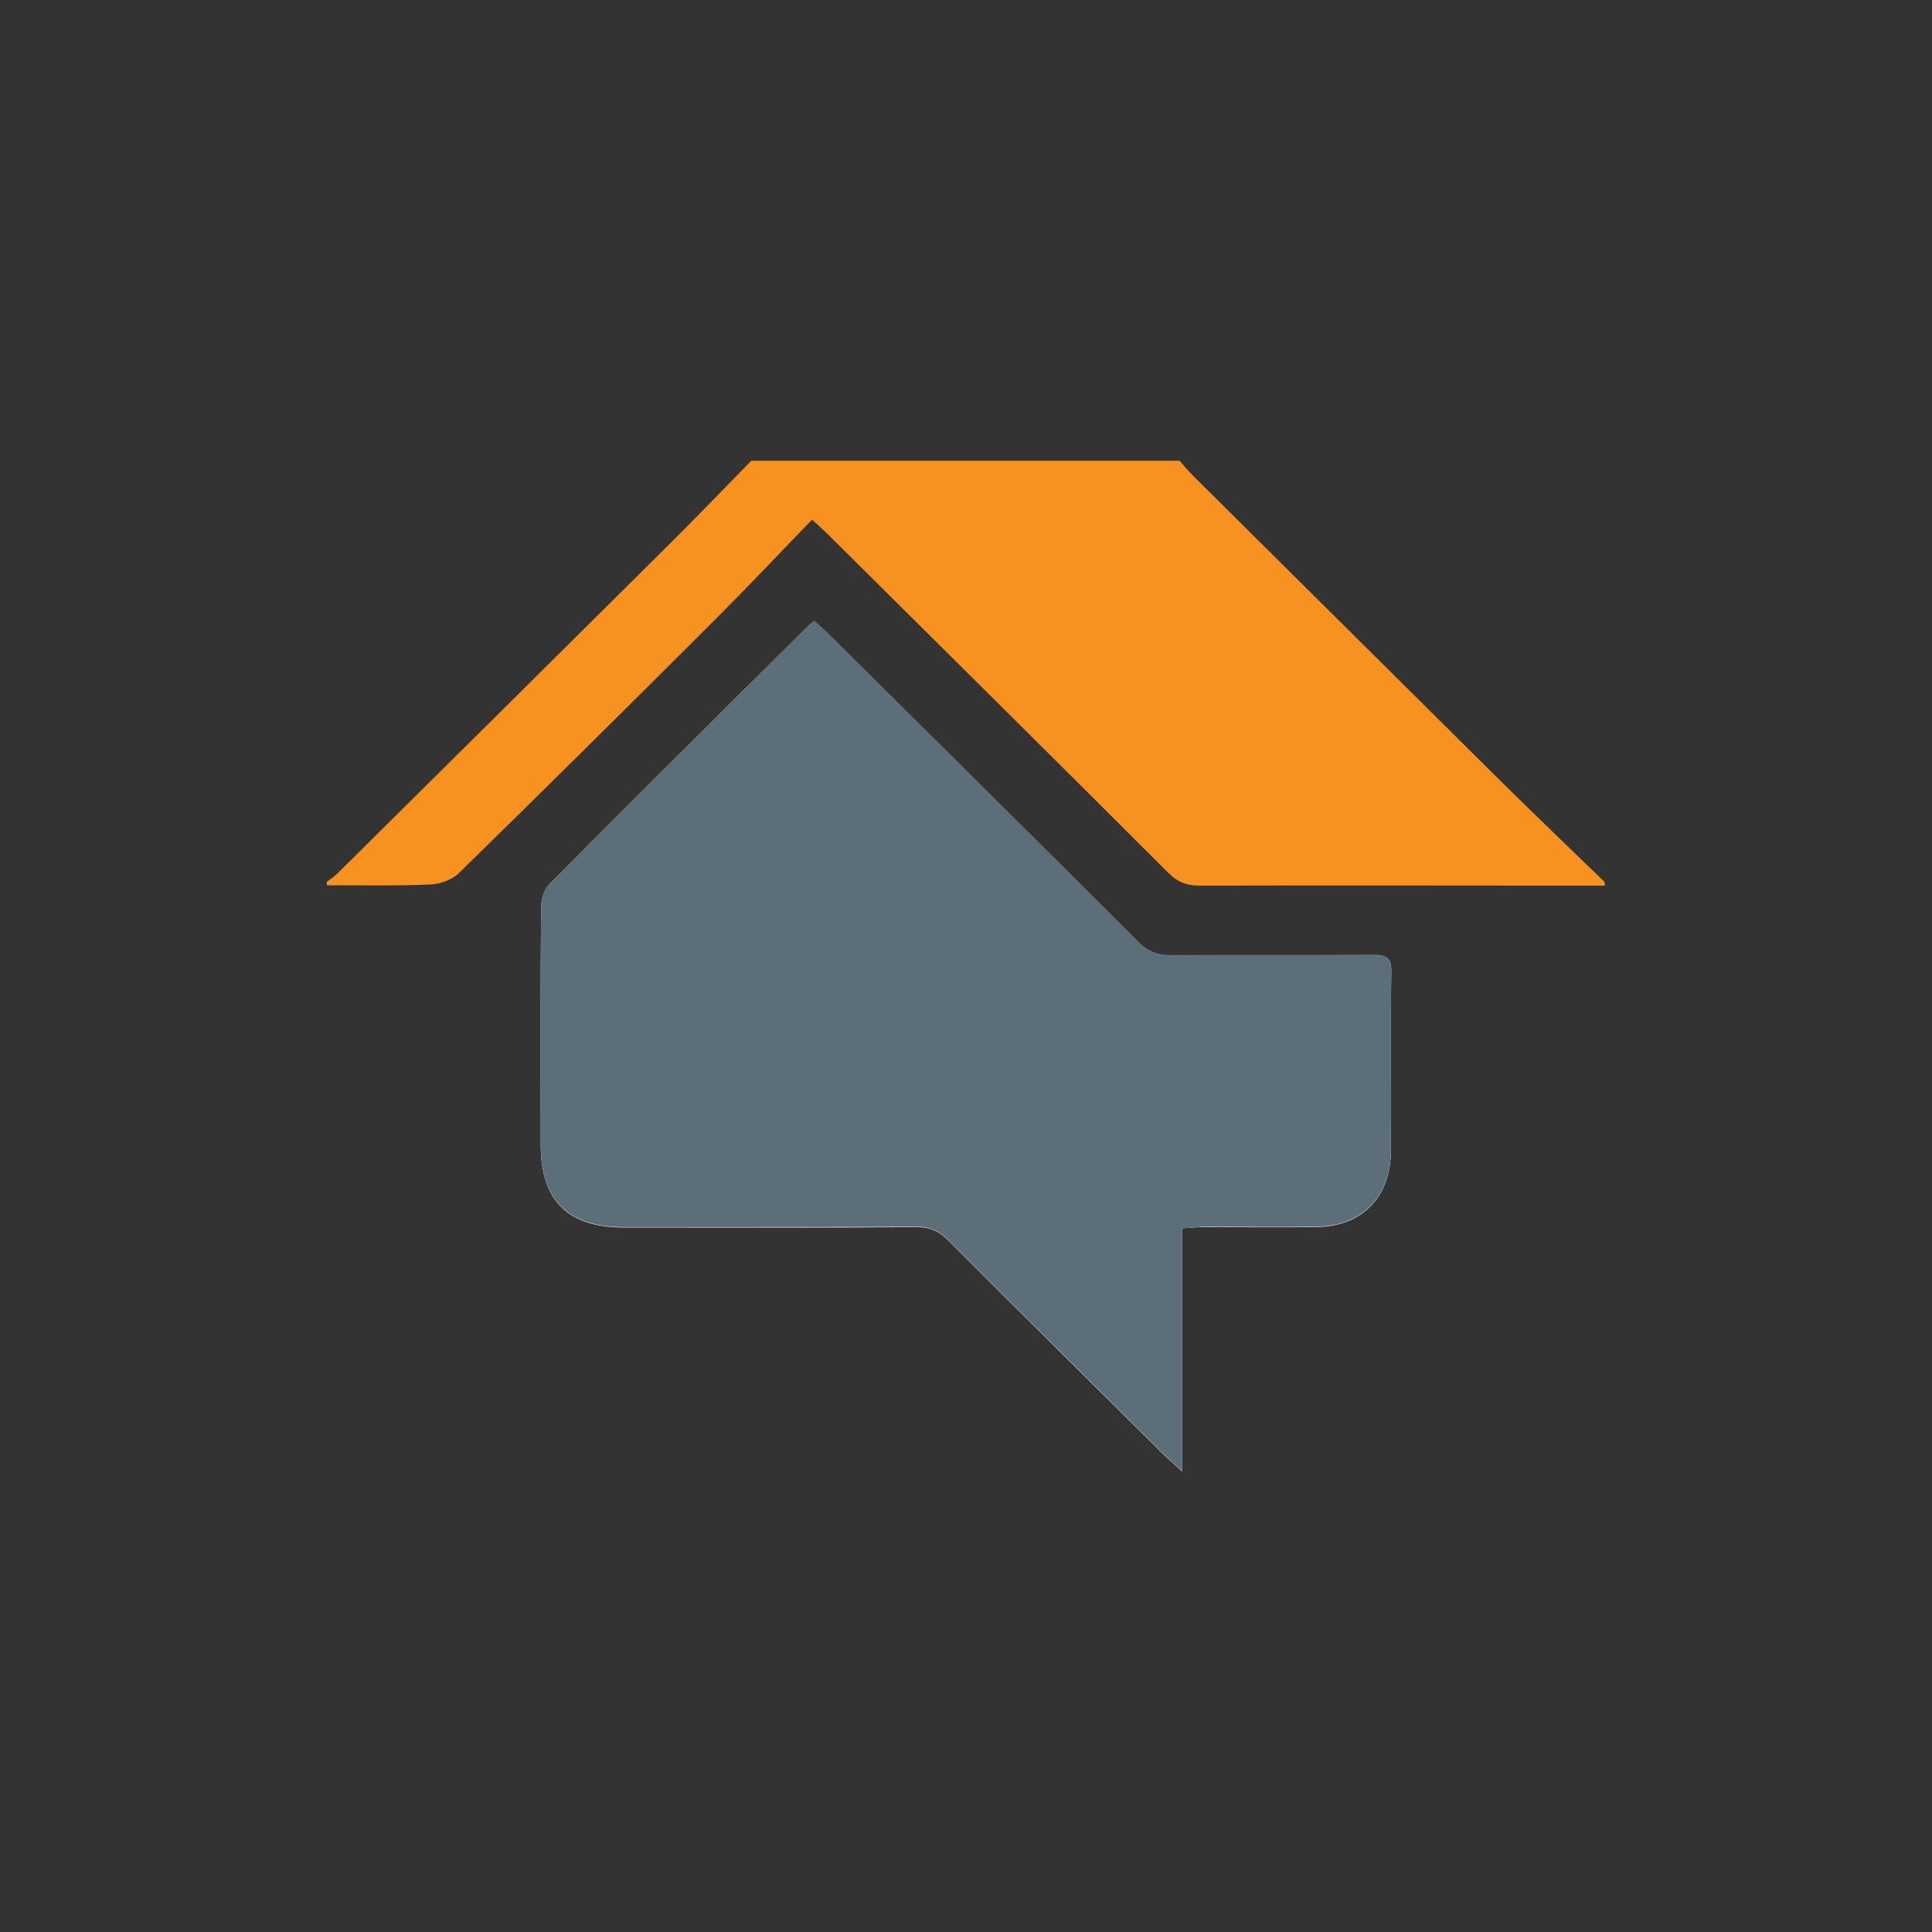
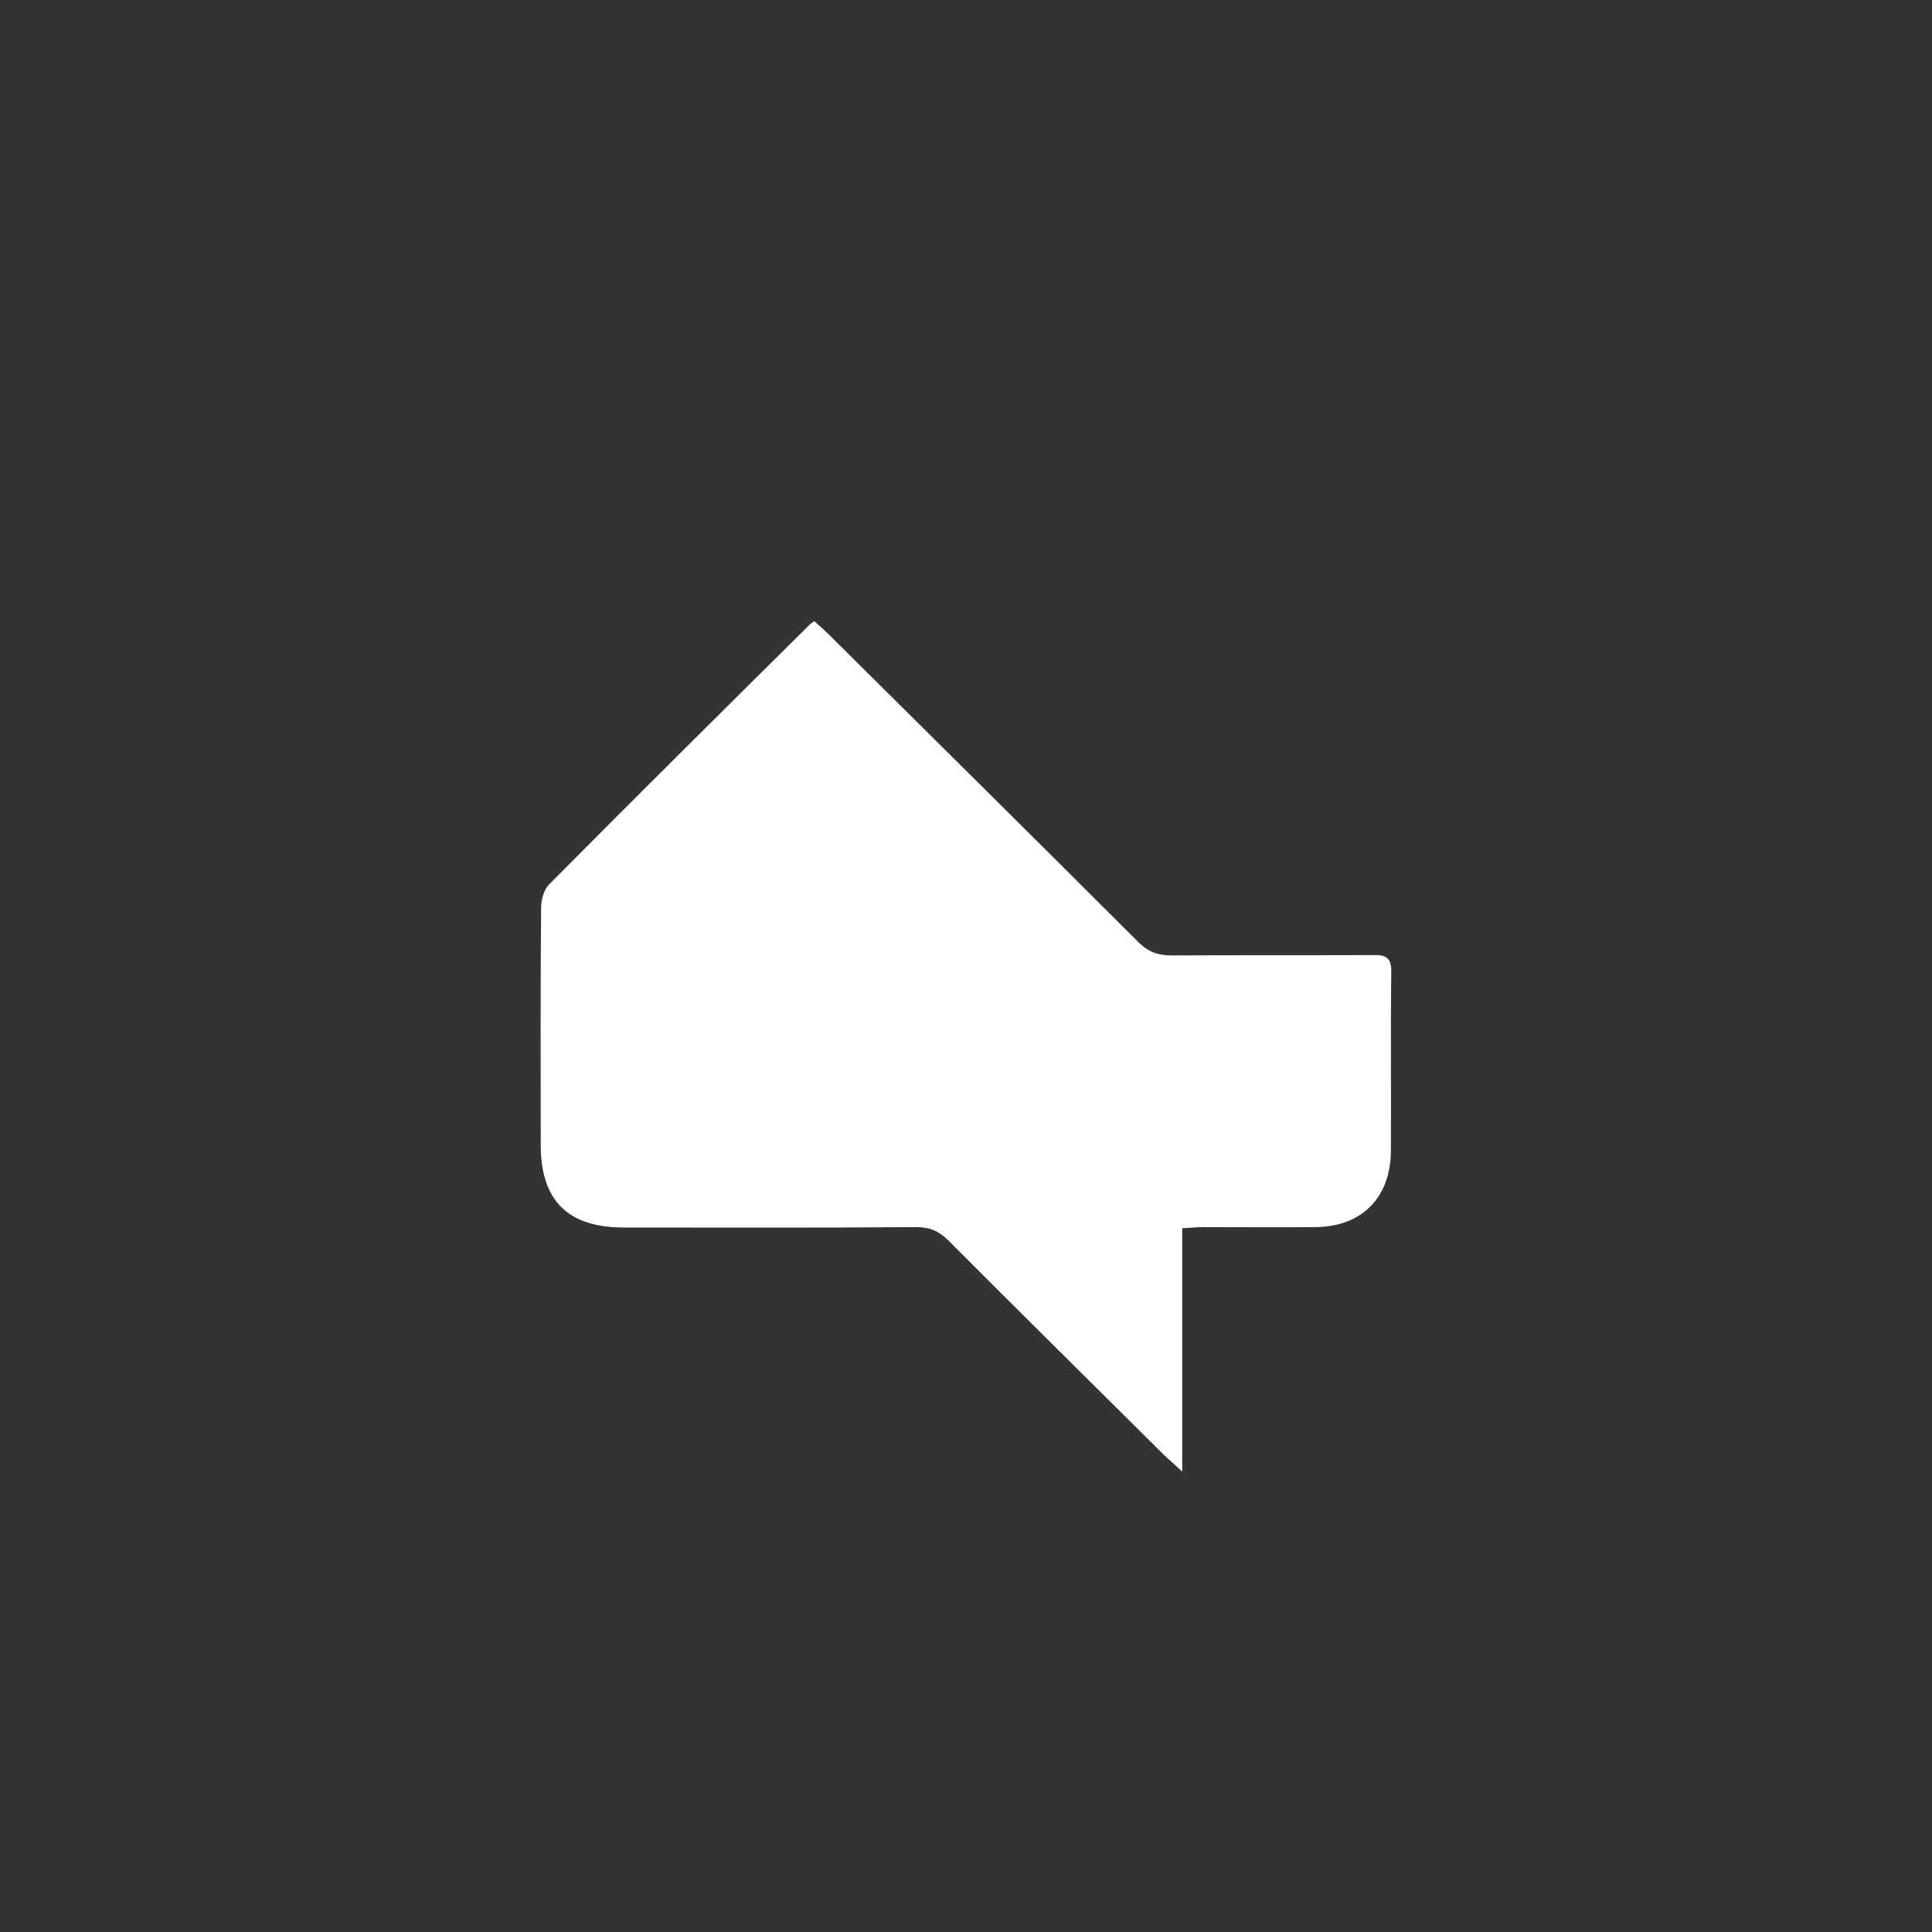
<svg xmlns="http://www.w3.org/2000/svg" version="1.1" x="0px" y="0px" viewBox="0 0 512 512" style="enable-background:new 0 0 512 512;" xml:space="preserve">
  <rect x="0" y="0" width="512" height="512" fill="#333333" stroke="none" />
  <style type="text/css">
	.st0{fill:#FFFFFF;}
	.st1{fill:#F7911F;}
	.st2{fill:#5C6F79;}
</style>
  <g id="Layer_1">
    <g>
      <path class="st0" d="M313.3,325.5c2.2-0.1,3.8-0.3,5.5-0.3c9.9,0,19.8,0.1,29.8,0c12.3-0.1,19.9-7.8,20-20.1    c0.1-15.8-0.1-31.6,0.1-47.4c0.1-3.8-1.3-4.7-4.8-4.6c-17.8,0.1-35.6,0-53.5,0.1c-3.5,0-6-0.9-8.6-3.4    c-27.3-27.3-54.7-54.4-82.1-81.6c-1.3-1.3-2.6-2.4-3.9-3.6c-0.8,0.6-1.2,0.8-1.5,1.2c-23,22.8-46,45.6-68.8,68.6    c-1.4,1.4-2.1,4.1-2.1,6.2c-0.2,20.9-0.1,41.8-0.1,62.8c0,14.8,7.2,21.9,22,21.9c25.9,0,51.8,0.1,77.6-0.1c3.6,0,6,1.1,8.5,3.6    c18.9,19,38,37.8,57,56.7c1.2,1.2,2.6,2.3,4.9,4.5C313.3,367.6,313.3,346.7,313.3,325.5z" />
-       <path class="st1" d="M425.3,234.7c-35.8,0-71.6-0.1-107.4,0c-3.4,0-5.8-0.9-8.2-3.3c-29.9-29.9-60-59.7-90-89.5    c-1.2-1.2-2.4-2.3-4.5-4.2c-8.5,8.8-16.7,17.5-25.1,25.9c-22.7,22.7-45.5,45.3-68.4,67.7c-1.8,1.8-5,3-7.7,3.1    c-9.1,0.4-18.3,0.2-27.4,0.2c0-0.3,0-0.6,0-0.9c0.9-0.7,2-1.4,2.8-2.2c29.6-29.3,59.1-58.6,88.6-87.9c7.1-7.1,14.1-14.3,21.1-21.5    c37.8,0,75.7,0,113.5,0c1.2,1.4,2.4,2.8,3.7,4.1c26.9,26.7,53.8,53.4,80.7,80.1c9.3,9.2,18.8,18.3,28.2,27.4    C425.3,234.1,425.3,234.4,425.3,234.7z" />
-       <path class="st2" d="M313.3,325.5c0,21.2,0,42.1,0,64.4c-2.3-2.1-3.6-3.2-4.9-4.5c-19-18.9-38.1-37.7-57-56.7    c-2.5-2.5-5-3.6-8.5-3.6c-25.9,0.1-51.8,0.1-77.6,0.1c-14.8,0-22-7.1-22-21.9c0-20.9-0.1-41.8,0.1-62.8c0-2.1,0.7-4.8,2.1-6.2    c22.8-23,45.8-45.8,68.8-68.6c0.3-0.3,0.7-0.6,1.5-1.2c1.3,1.2,2.7,2.3,3.9,3.6c27.4,27.2,54.8,54.3,82.1,81.6    c2.5,2.5,5.1,3.4,8.6,3.4c17.8-0.1,35.6,0,53.5-0.1c3.5,0,4.8,0.8,4.8,4.6c-0.2,15.8,0,31.6-0.1,47.4c-0.1,12.3-7.7,20-20,20.1    c-9.9,0.1-19.8,0-29.8,0C317.2,325.2,315.5,325.4,313.3,325.5z" />
    </g>
  </g>
  <g id="Layer_2">
</g>
</svg>